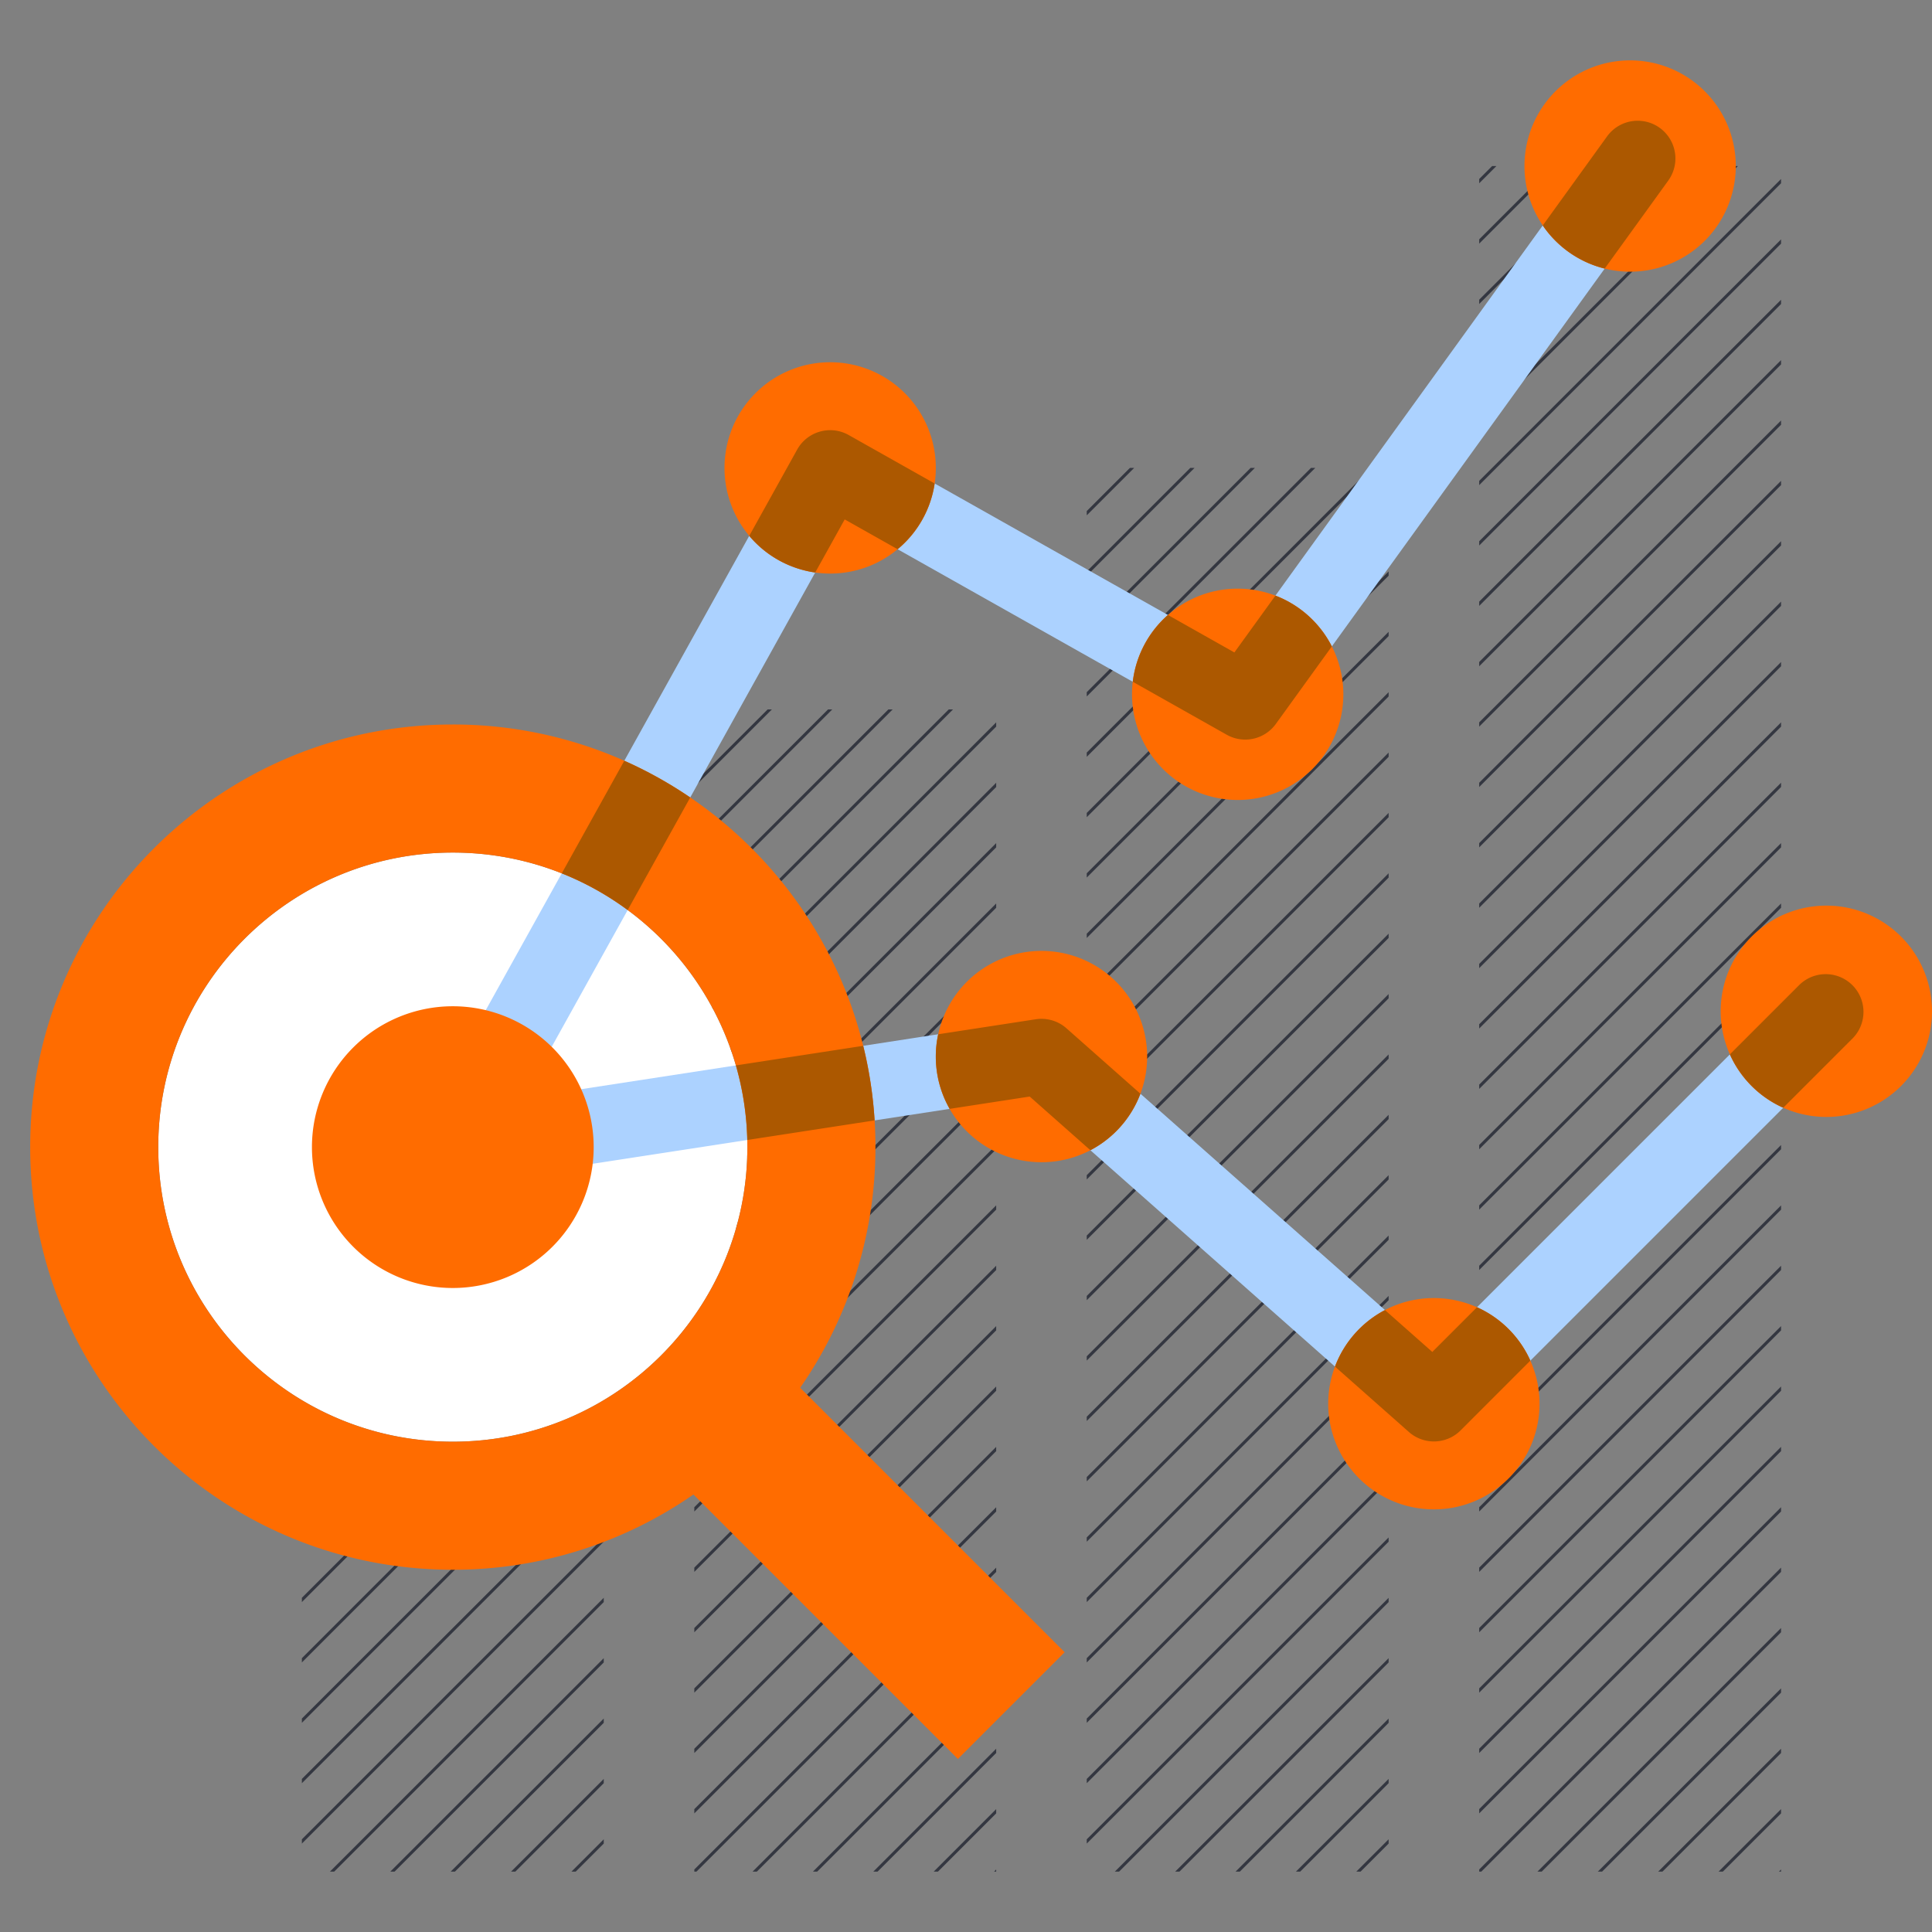
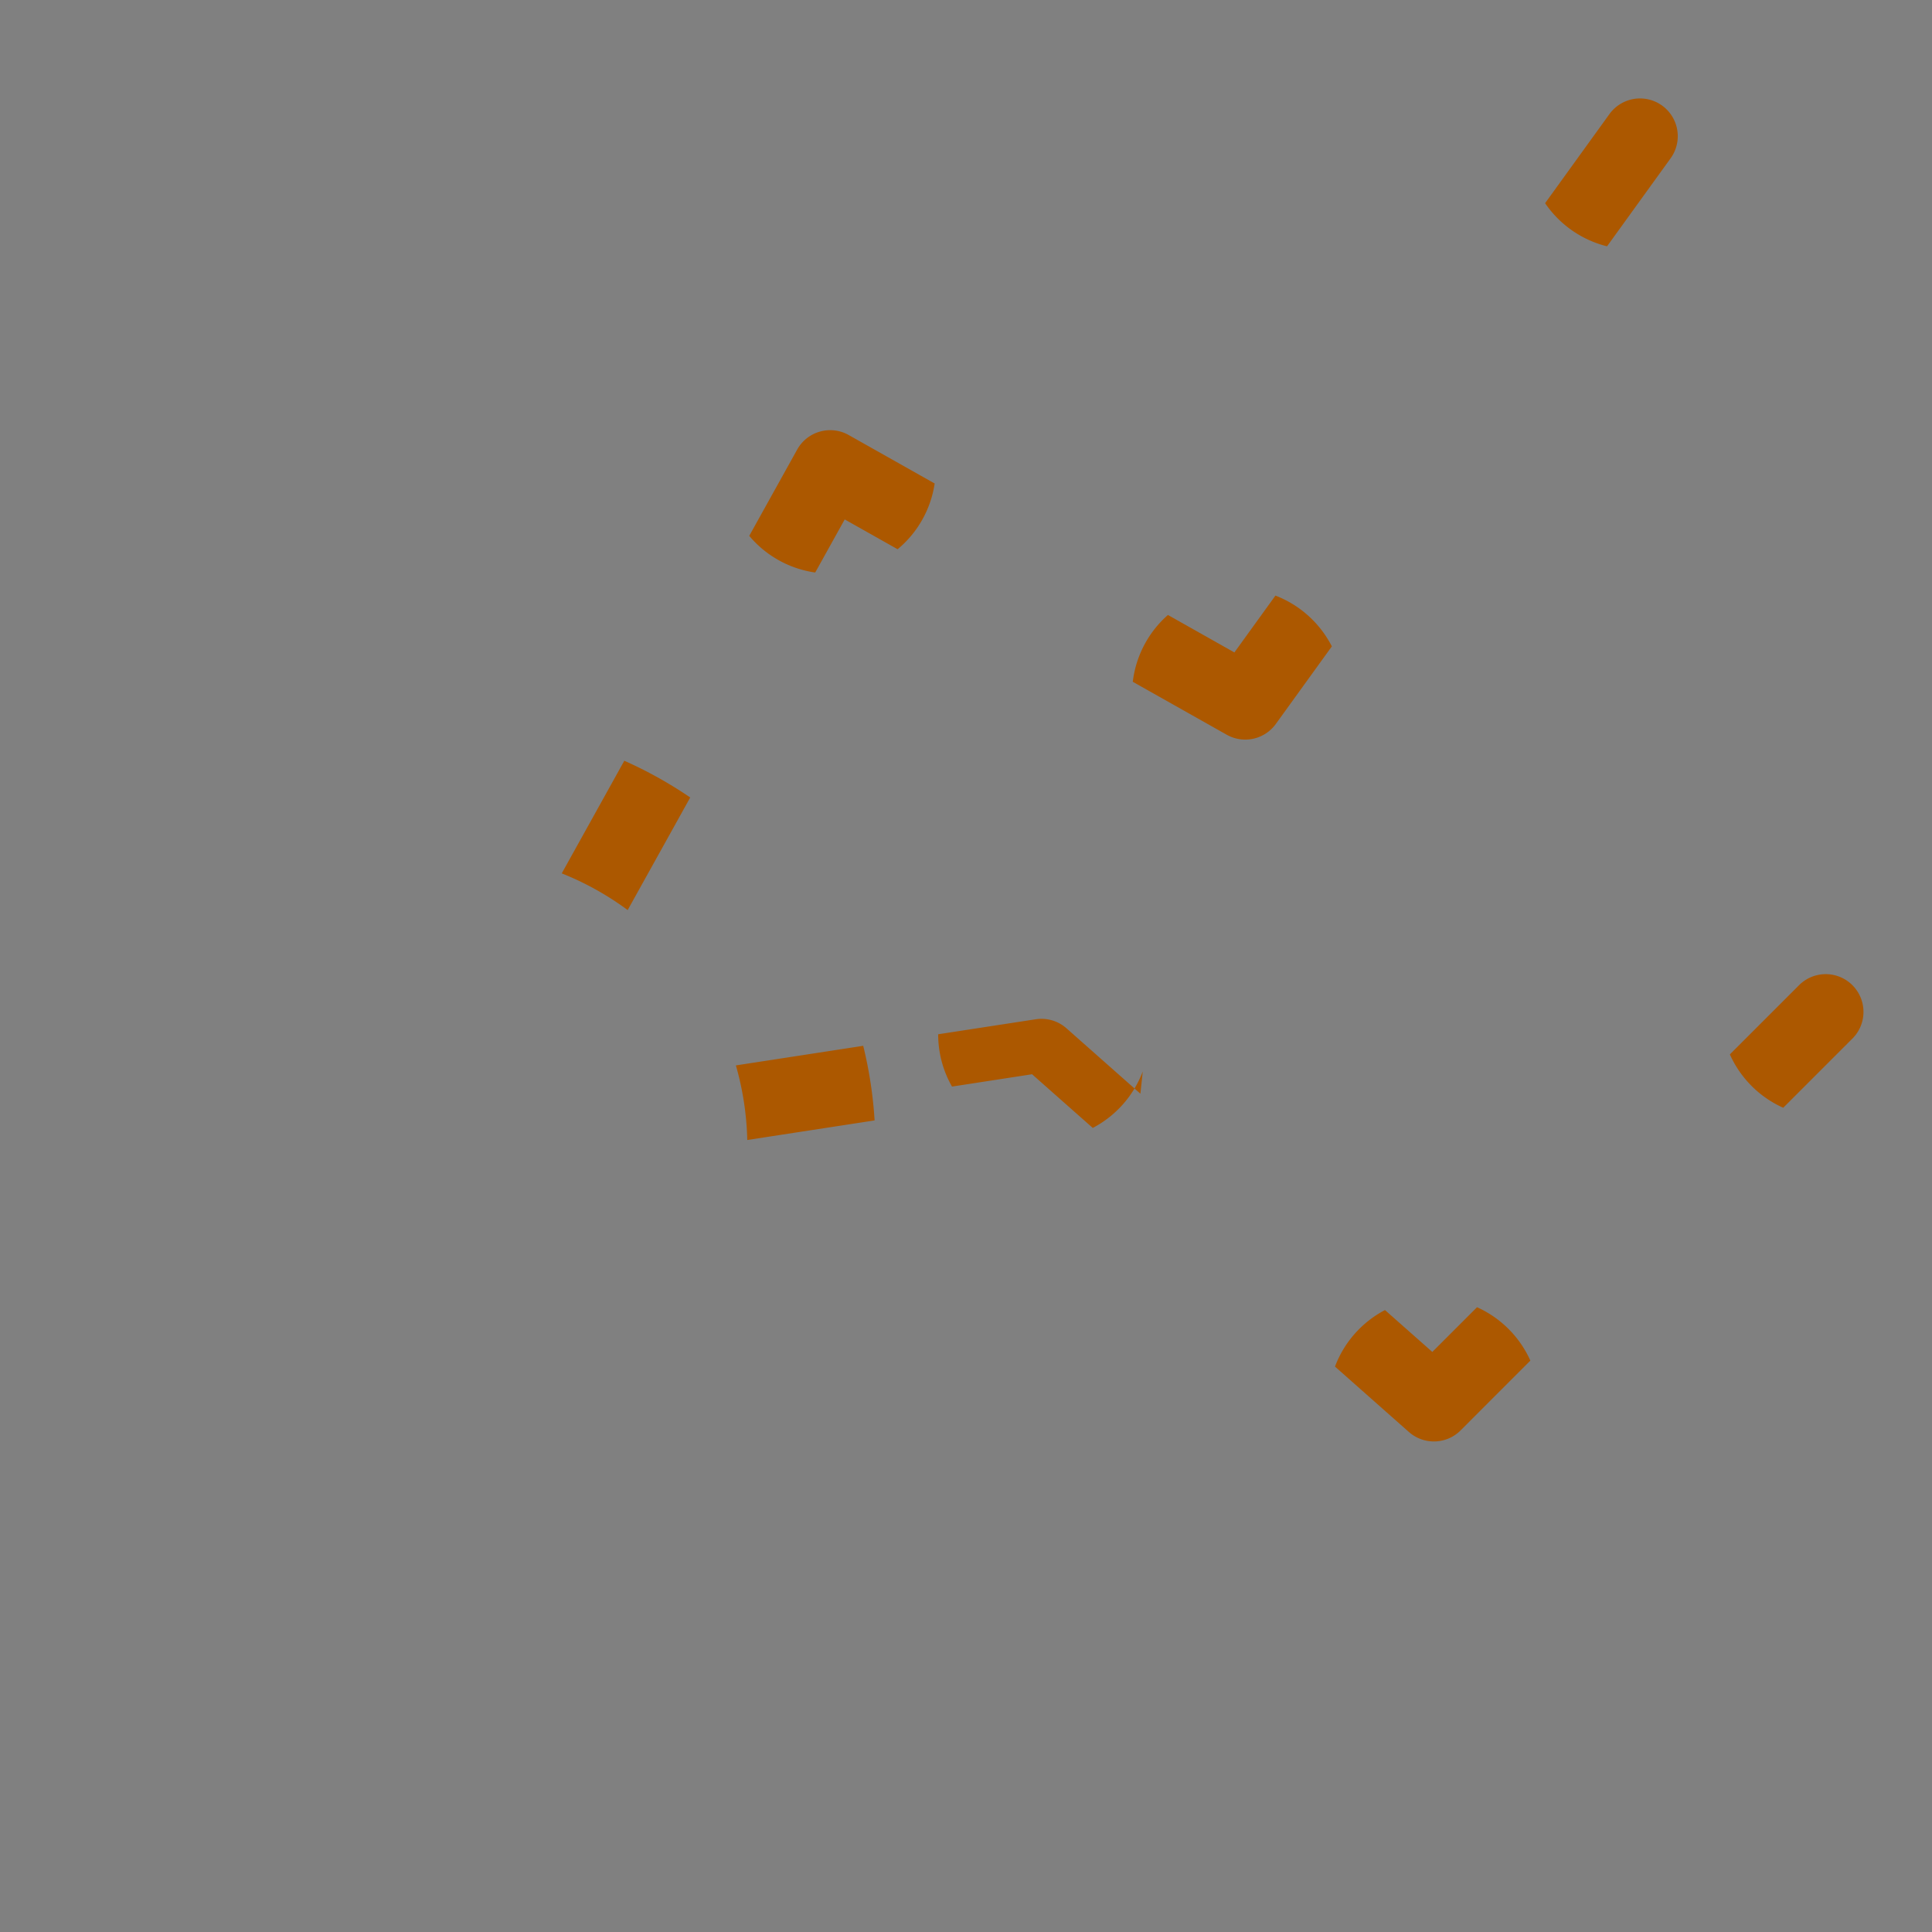
<svg xmlns="http://www.w3.org/2000/svg" viewBox="0 0 128 128" height="128" width="128">
  <rect x="0" y="0" width="128" height="128" fill="#808080" stroke="none" />
  <defs>
    <clipPath clipPathUnits="userSpaceOnUse" id="0242-research-strategy-clipPath">
      <path d="M20 124h20V97H20zm26 0h20V47H46zm26 0h20V31H72zm26 0h20V11H98z" />
    </clipPath>
  </defs>
-   <path clip-path="url(#0242-research-strategy-clipPath)" d="M126 128l4-4m0-4l-8 8m-4 0l12-12m0-4l-16 16m-4 0l20-20m0-4l-24 24m-4 0l28-28m0-4l-32 32m-4 0l36-36m0-4l-40 40m-4 0l44-44m0-4l-48 48m-4 0l52-52m0-4l-56 56m-4 0l60-60m0-4l-64 64m-4 0l68-68m0-4l-72 72m-4 0l76-76m0-4l-80 80m-4 0l84-84m0-4l-88 88m-4 0l92-92m0-4l-96 96m-4 0L130 28m0-4L26 128m-4 0L130 20m0-4L18 128m-4 0L130 12m0-4L10 128m-4 0L130 4m0-4L2 128m0-4L126 0m-4 0L2 120m0-4L118 0m-4 0L2 112m0-4L110 0m-4 0L2 104m0-4L102 0m-4 0L2 96m0-4L94 0m-4 0L2 88m0-4L86 0m-4 0L2 80m0-4L78 0m-4 0L2 72m0-4L70 0m-4 0L2 64m0-4L62 0m-4 0L2 56m0-4L54 0m-4 0L2 48m0-4L46 0m-4 0L2 40m0-4L38 0m-4 0L2 32m0-4L30 0m-4 0L2 24m0-4L22 0m-4 0L2 16m0-4L14 0m-4 0L2 8m0-4l4-4" fill="none" stroke="#343741" stroke-linecap="square" stroke-miterlimit="10" stroke-width=".2" />
-   <path d="M30 95.516c-10.778 0-19.515-8.738-19.515-19.516 0-10.778 8.737-19.515 19.515-19.515 2.547 0 4.98.488 7.211 1.375a19.544 19.544 0 0 1 11.541 12.719A19.478 19.478 0 0 1 49.515 76c0 10.778-8.737 19.516-19.515 19.516" fill="#fff" />
-   <path d="M122.768 65.232a2.501 2.501 0 0 0-3.536 0L94.895 89.569 70.657 68.128a2.5 2.5 0 0 0-2.037-.599l-6.465.994-4.972.766-22.52 3.464 21.301-38.34 25.309 14.265a2.5 2.5 0 0 0 3.254-.714l26-36a2.5 2.5 0 0 0-4.054-2.928l-24.692 34.19-4.418-2.492-21.135-11.912a2.494 2.494 0 0 0-1.907-.227 2.494 2.494 0 0 0-1.506 1.191l-25 45c-.013.024-.019.048-.031.071a2.635 2.635 0 0 0-.108.251c-.027.071-.056.14-.076.211-.022.079-.036.161-.051.243-.014.082-.03.162-.036.243-.006.075-.003.15-.002.227.001.09.003.18.014.269.003.027 0 .053.004.08.008.049.026.094.037.141a2.235 2.235 0 0 0 .26.697c.04.072.084.139.131.206a2.19 2.19 0 0 0 .317.371 2.229 2.229 0 0 0 .4.311c.039.025.071.056.112.079.018.009.038.012.056.022.336.177.711.279 1.106.286.016 0 .033.007.05.007.039 0 .077-.014.117-.016.088-.004.176-.001.265-.014l27.568-4.241 4.965-.764 5.308-.817 25.122 22.224a2.497 2.497 0 0 0 1.656.627c.642 0 1.282-.245 1.769-.732l26-26a2.501 2.501 0 0 0 0-3.536" fill="#acd2ff" />
-   <path d="M39.333 76a9.333 9.333 0 1 1-18.666 0 9.333 9.333 0 0 1 18.666 0" fill="#ff6c00" />
-   <path d="M82 39a6.974 6.974 0 0 0-4.605 1.728A6.983 6.983 0 0 0 75 46a7 7 0 1 0 7-7zm13 47a6.97 6.97 0 0 0-3.238.792 7.028 7.028 0 0 0-3.322 3.76A7 7 0 1 0 95 86zM69 63a7.003 7.003 0 0 0-6.082 10.469A7 7 0 0 0 69 77a6.972 6.972 0 0 0 3.241-.794 7.023 7.023 0 0 0 3.314-3.744A7 7 0 0 0 69 63zm52-3a7 7 0 1 0 0 14 7 7 0 0 0 0-14zM30 95.516c-10.778 0-19.515-8.738-19.515-19.516 0-10.778 8.737-19.515 19.515-19.515 2.547 0 4.98.488 7.211 1.375a19.544 19.544 0 0 1 11.541 12.719A19.478 19.478 0 0 1 49.515 76c0 10.778-8.737 19.516-19.515 19.516zM58 76a27.89 27.89 0 0 0-.809-6.709c-1.669-6.788-5.814-12.603-11.421-16.431a28.005 28.005 0 0 0-4.418-2.464A27.915 27.915 0 0 0 30 48C14.536 48 2 60.536 2 76s12.536 28 28 28a27.867 27.867 0 0 0 15.942-4.986l17.522 17.522 7.072-7.071-17.522-17.523A27.865 27.865 0 0 0 58 76zm-3-38c1.7 0 3.257-.605 4.47-1.612A6.993 6.993 0 0 0 62 31a7 7 0 1 0-7 7zm53-34a7 7 0 1 0 0 14 7 7 0 0 0 0-14" fill="#ff6c00" />
-   <path d="M97.857 86.607l-2.962 2.962-3.128-2.766-.009-.008a7.021 7.021 0 0 0-3.312 3.745l4.897 4.333a2.497 2.497 0 0 0 1.656.627c.642 0 1.282-.245 1.769-.732l4.618-4.619.005-.004a7.036 7.036 0 0 0-3.534-3.538m21.375-21.375l-4.624 4.624a7.018 7.018 0 0 0 3.521 3.53l.015.006.004-.004 4.62-4.62a2.501 2.501 0 0 0-3.536-3.536m-69.59-29.727a6.992 6.992 0 0 0 4.368 2.426l1.954-3.518 3.497 1.971.007.005.002-.001a6.997 6.997 0 0 0 2.454-4.355l-.007-.004-5.689-3.207a2.494 2.494 0 0 0-1.907-.227 2.494 2.494 0 0 0-1.506 1.191l-3.176 5.716.003.003m-8.057 24.79l.002-.004 4.139-7.45.004-.006a27.941 27.941 0 0 0-4.368-2.434l-.002.004-4.143 7.458a19.46 19.46 0 0 1 4.368 2.432m40.196-17.069l-4.402-2.483a6.987 6.987 0 0 0-2.329 4.428l.017.009 6.206 3.498a2.5 2.5 0 0 0 3.254-.714l3.707-5.133.004-.007a7.025 7.025 0 0 0-3.731-3.362l-.006-.002-2.72 3.766m-6.226 29.236v-.001l-4.898-4.333a2.5 2.5 0 0 0-2.037-.599l-6.464.994A7.05 7.05 0 0 0 62 70c0 1.261.333 2.443.917 3.466l5.304-.817 4.021 3.557a7.029 7.029 0 0 0 3.313-3.744m26.66-57.519a7.006 7.006 0 0 0 4.1 2.853l4.212-5.832a2.5 2.5 0 0 0-4.054-2.928l-4.261 5.901.003.006M48.754 70.586c.453 1.573.714 3.228.755 4.936v.006l8.436-1.298a27.986 27.986 0 0 0-.754-4.939l-.001-.003-.007.001-8.429 1.297" fill="#ac5800" />
+   <path d="M97.857 86.607l-2.962 2.962-3.128-2.766-.009-.008a7.021 7.021 0 0 0-3.312 3.745l4.897 4.333a2.497 2.497 0 0 0 1.656.627c.642 0 1.282-.245 1.769-.732l4.618-4.619.005-.004a7.036 7.036 0 0 0-3.534-3.538m21.375-21.375l-4.624 4.624a7.018 7.018 0 0 0 3.521 3.53l.015.006.004-.004 4.62-4.62a2.501 2.501 0 0 0-3.536-3.536m-69.59-29.727a6.992 6.992 0 0 0 4.368 2.426l1.954-3.518 3.497 1.971.007.005.002-.001a6.997 6.997 0 0 0 2.454-4.355l-.007-.004-5.689-3.207a2.494 2.494 0 0 0-1.907-.227 2.494 2.494 0 0 0-1.506 1.191l-3.176 5.716.003.003m-8.057 24.79l.002-.004 4.139-7.45.004-.006a27.941 27.941 0 0 0-4.368-2.434l-.002.004-4.143 7.458a19.46 19.46 0 0 1 4.368 2.432m40.196-17.069l-4.402-2.483a6.987 6.987 0 0 0-2.329 4.428l.017.009 6.206 3.498a2.5 2.5 0 0 0 3.254-.714l3.707-5.133.004-.007a7.025 7.025 0 0 0-3.731-3.362l-.006-.002-2.72 3.766m-6.226 29.236v-.001l-4.898-4.333a2.5 2.5 0 0 0-2.037-.599l-6.464.994c0 1.261.333 2.443.917 3.466l5.304-.817 4.021 3.557a7.029 7.029 0 0 0 3.313-3.744m26.66-57.519a7.006 7.006 0 0 0 4.1 2.853l4.212-5.832a2.5 2.5 0 0 0-4.054-2.928l-4.261 5.901.003.006M48.754 70.586c.453 1.573.714 3.228.755 4.936v.006l8.436-1.298a27.986 27.986 0 0 0-.754-4.939l-.001-.003-.007.001-8.429 1.297" fill="#ac5800" />
</svg>